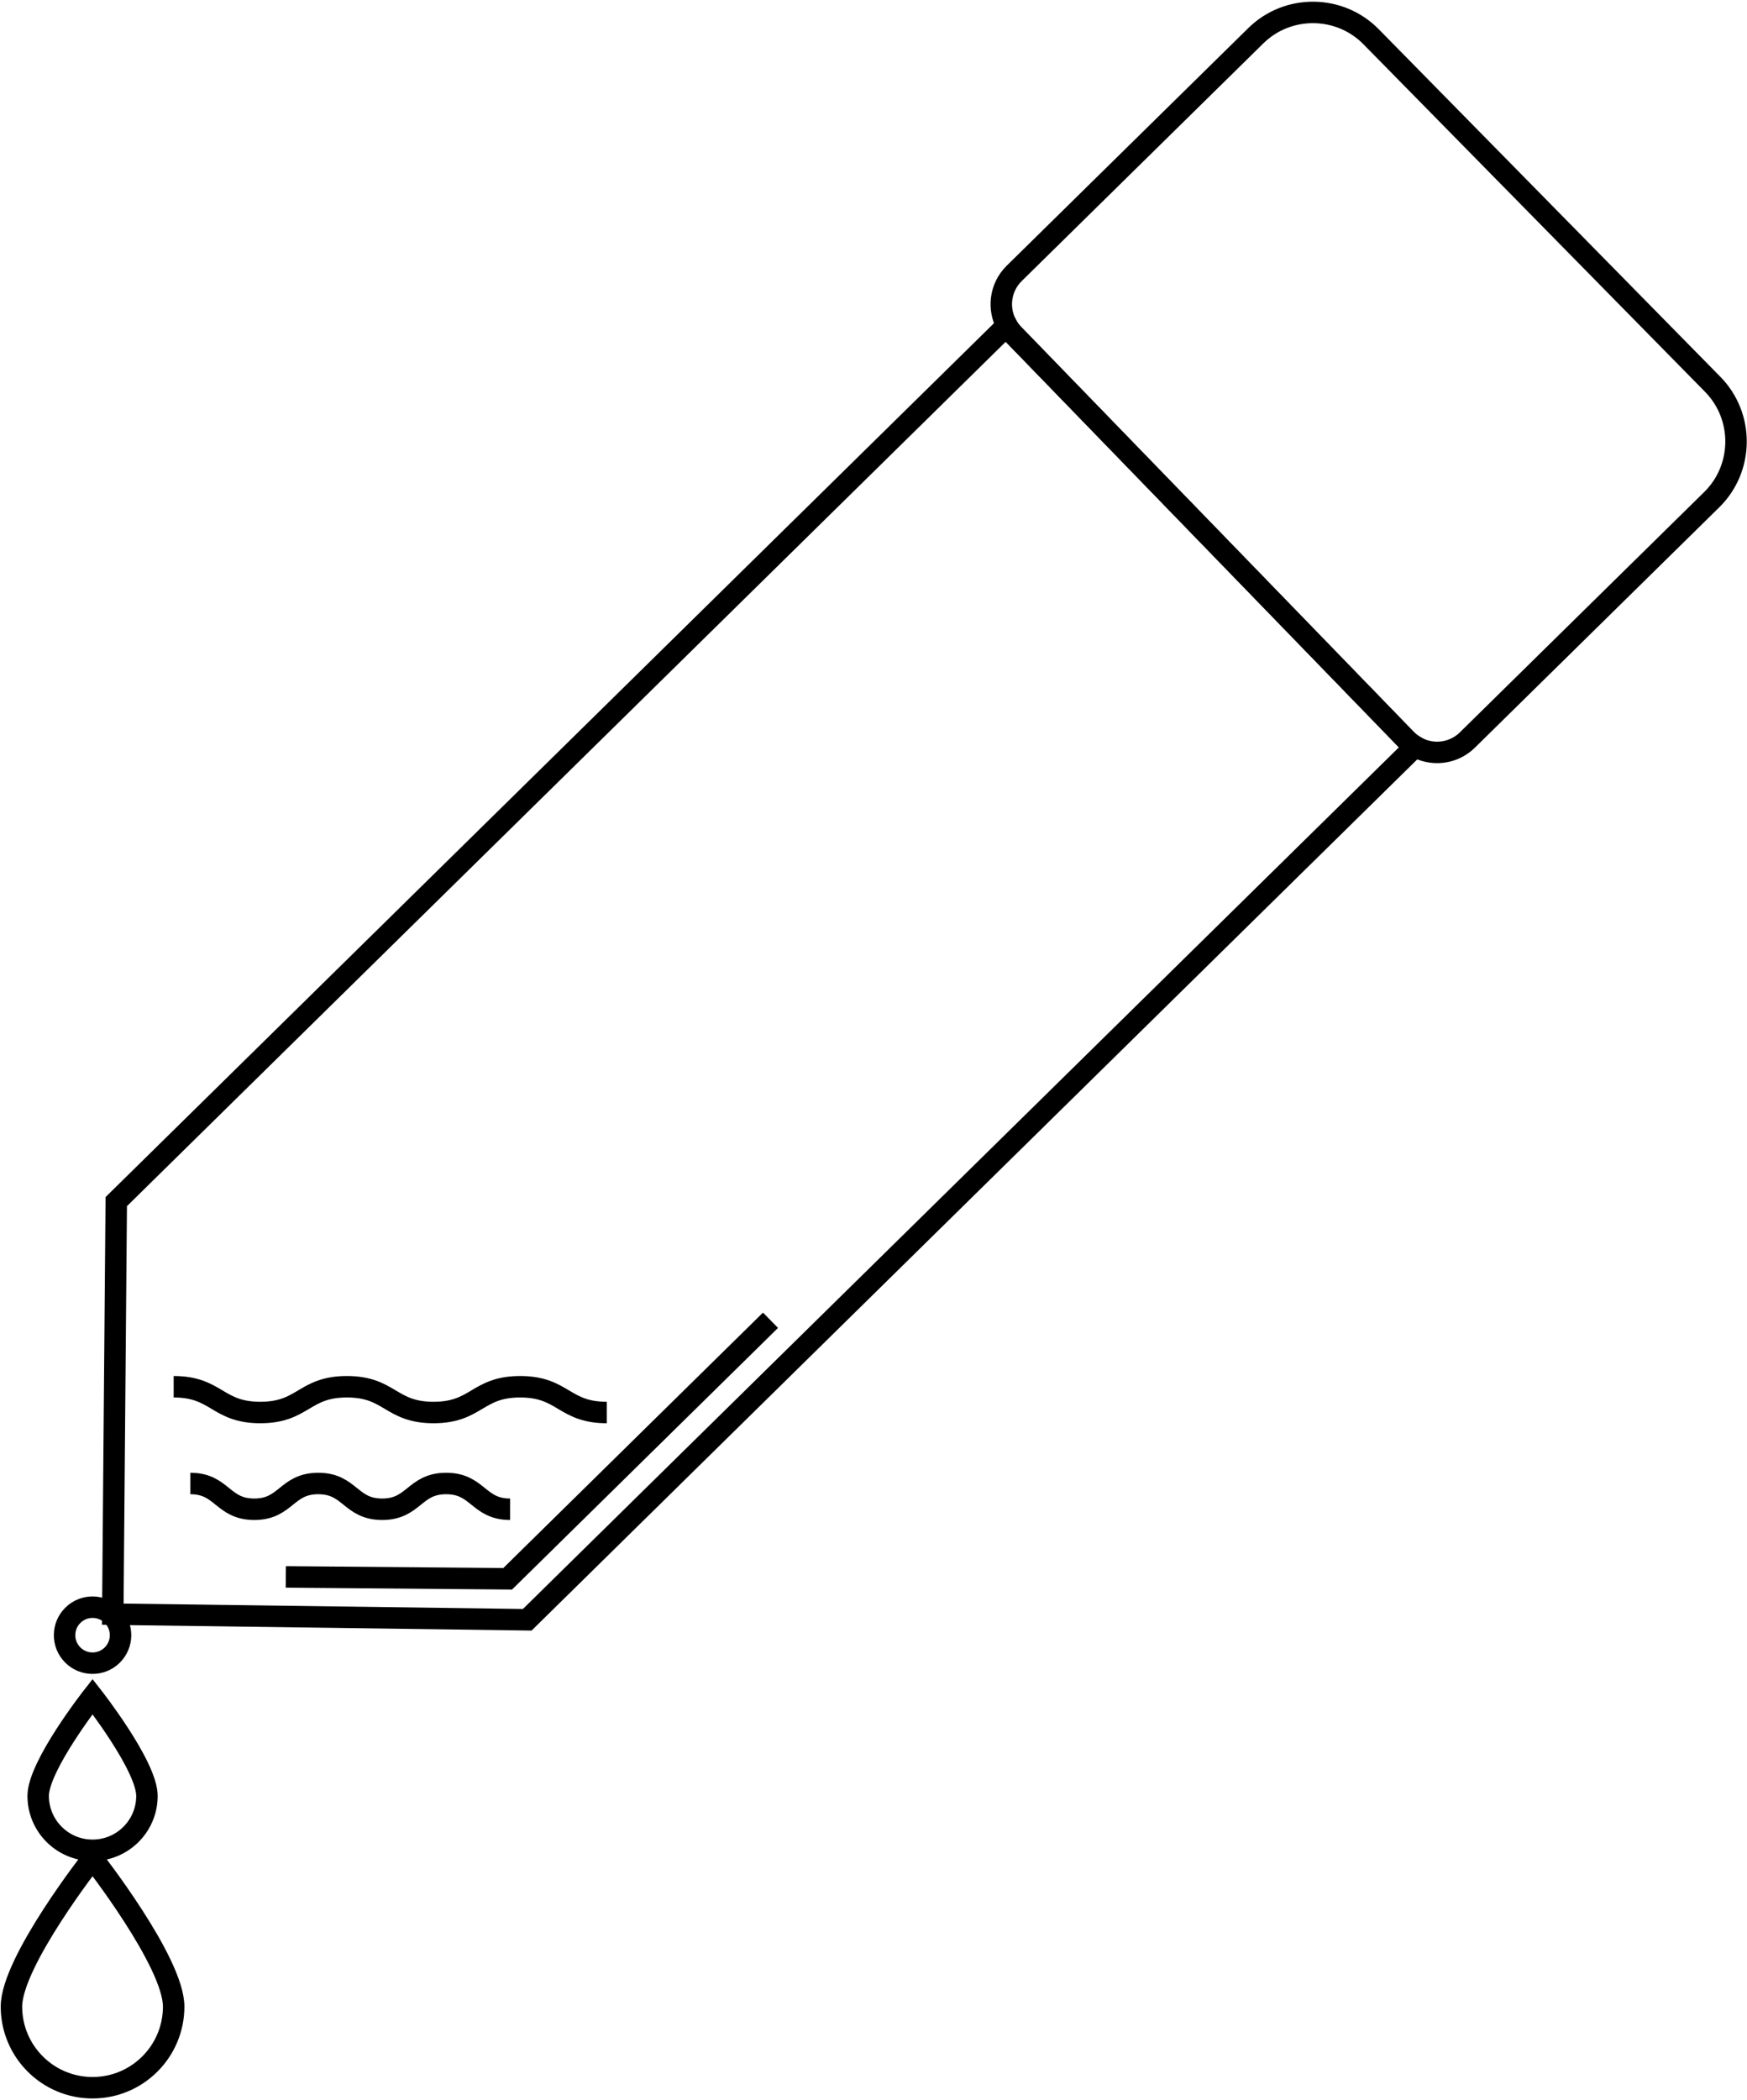
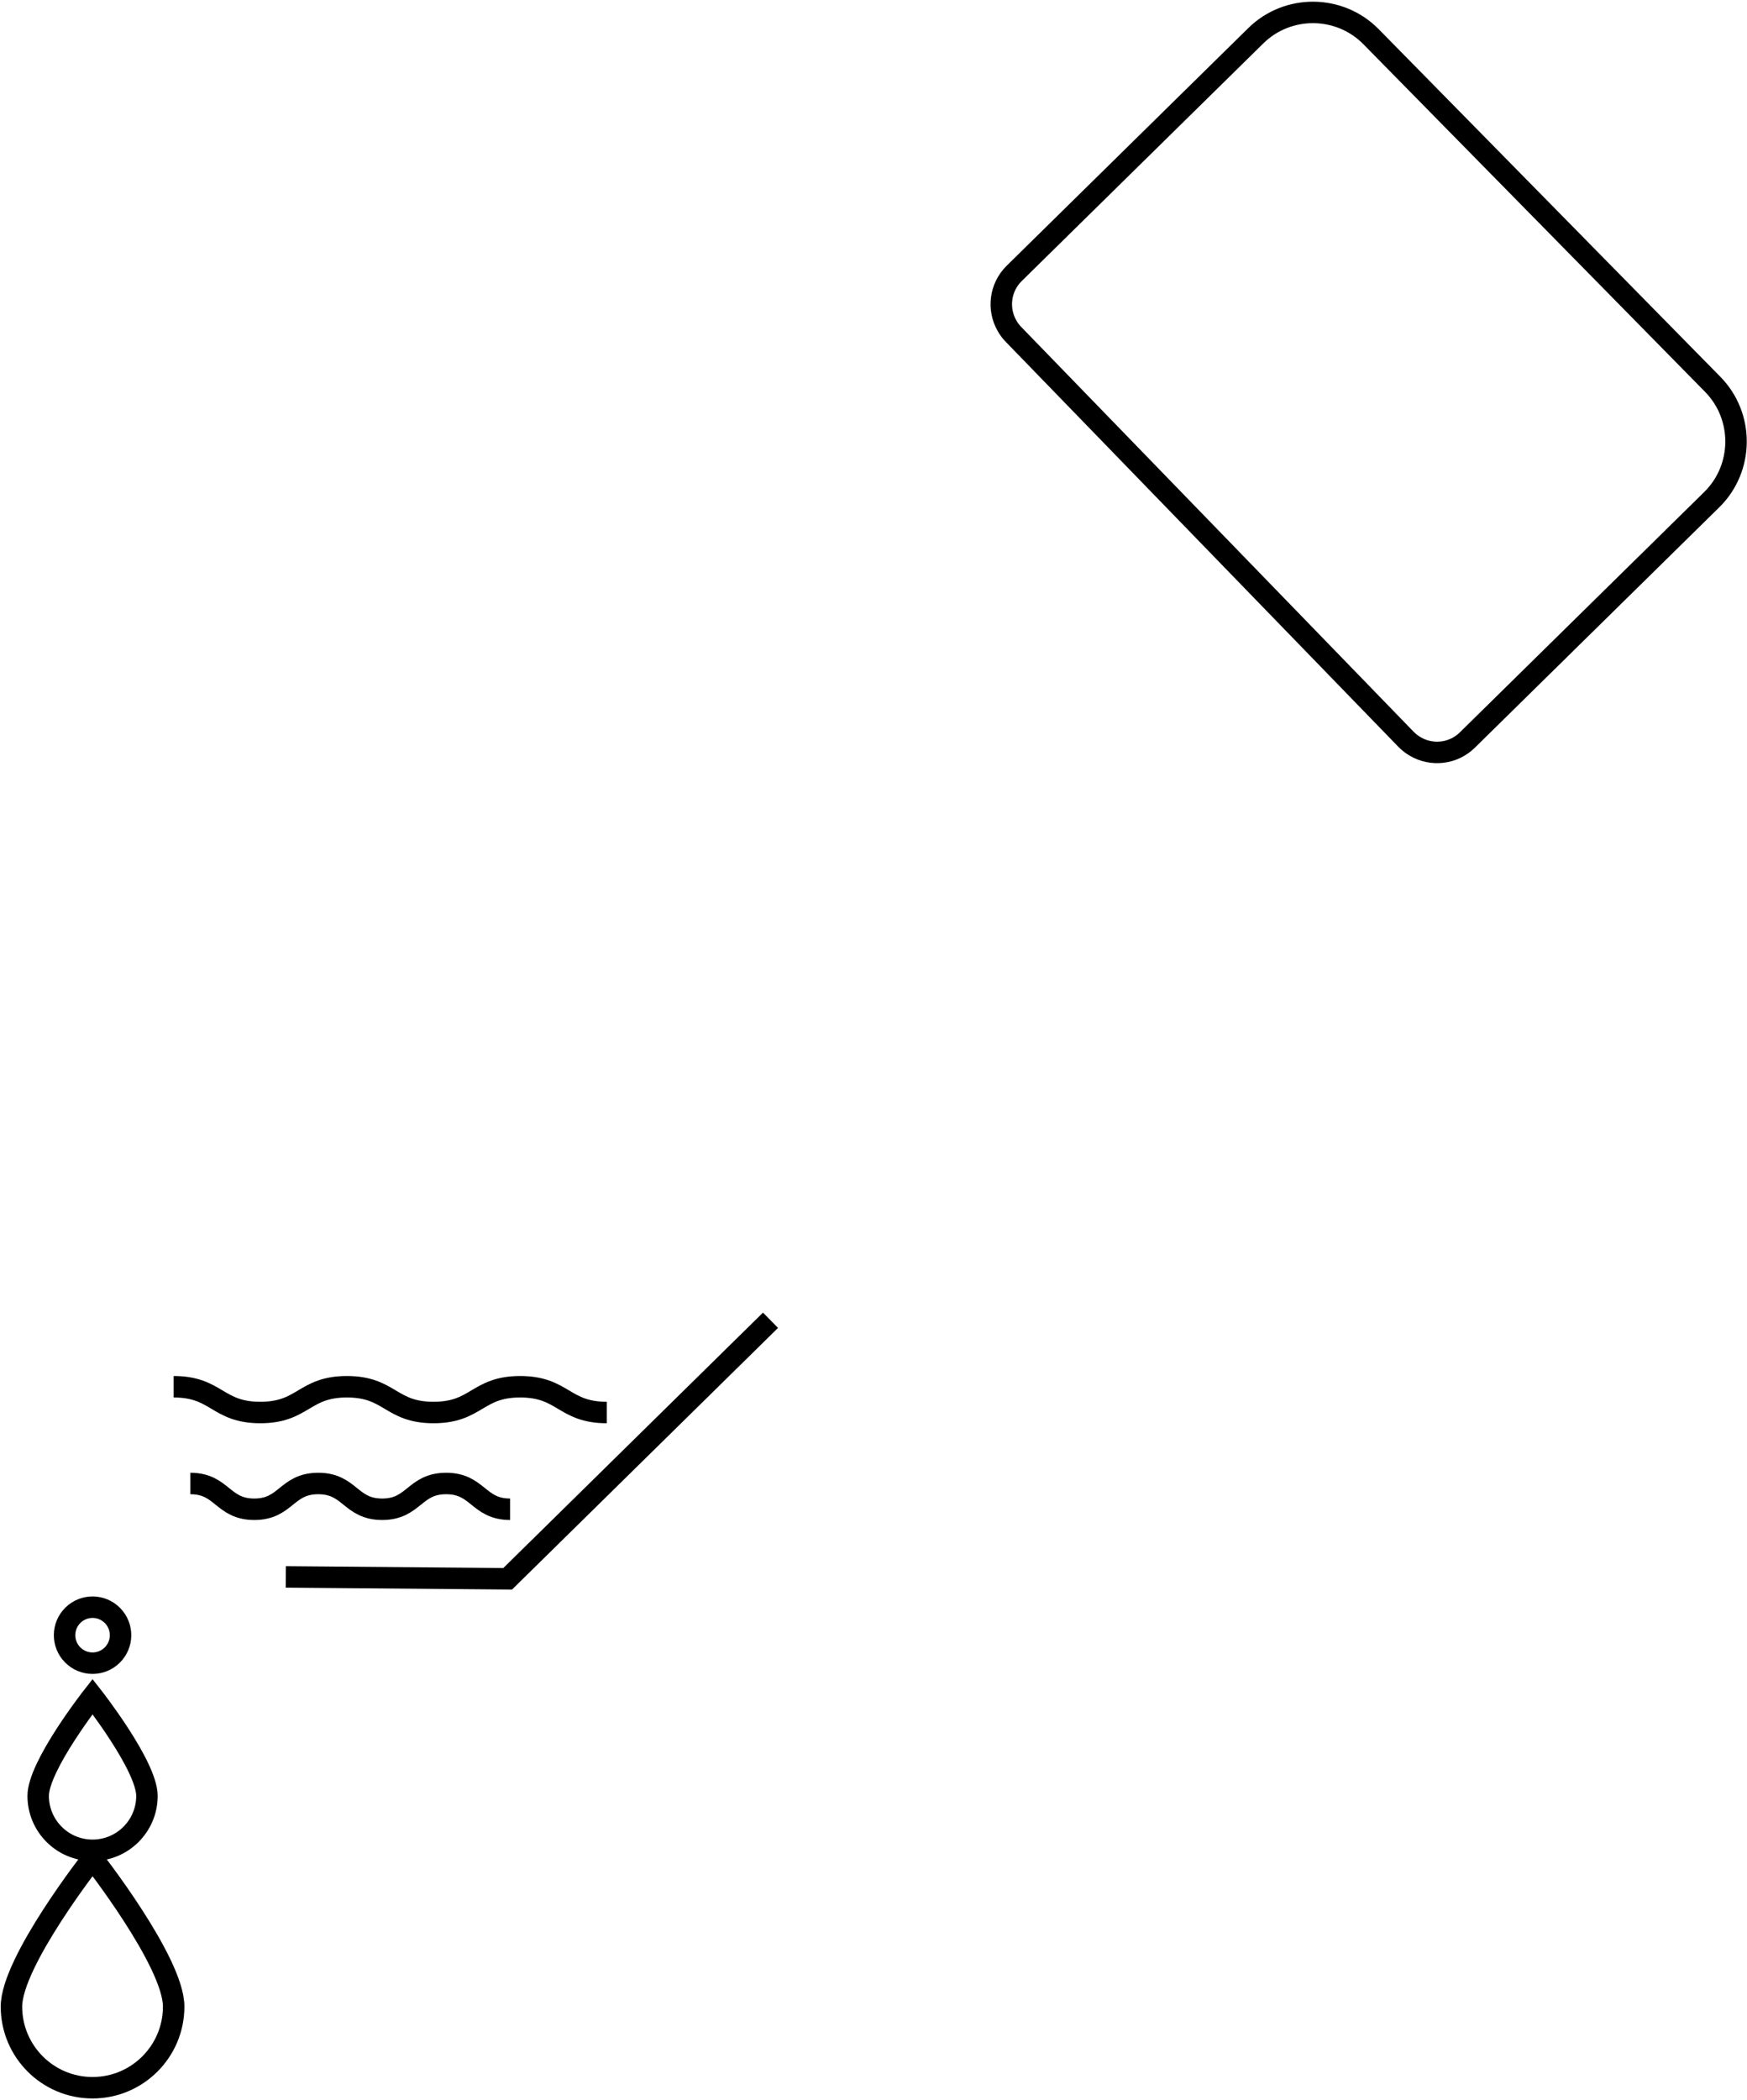
<svg xmlns="http://www.w3.org/2000/svg" width="407" height="489" viewBox="0 0 407 489" fill="none">
-   <path d="M329.684 173.829L122.835 377.214L26.273 375.911L27.085 279.833L234.581 75.814C234.985 76.552 235.485 77.234 236.1 77.861L327.559 172.168C328.212 172.832 328.924 173.383 329.684 173.829Z" stroke="black" stroke-width="5" stroke-miterlimit="10" />
  <path d="M398.796 116.351L341.856 172.337C338.524 175.614 333.515 176.087 329.685 173.83C328.925 173.384 328.213 172.834 327.56 172.169L236.101 77.861C235.486 77.234 234.985 76.552 234.581 75.814C232.378 71.956 232.956 66.936 236.278 63.669L292.572 8.317C300.017 0.997 312.089 1.099 319.419 8.553L399.014 89.504C406.343 96.959 406.241 109.031 398.796 116.351Z" stroke="black" stroke-width="5" stroke-miterlimit="10" />
  <path d="M26.134 385.453C23.567 387.978 19.439 387.943 16.914 385.375C14.39 382.808 14.424 378.68 16.992 376.155C19.559 373.631 23.687 373.665 26.212 376.233C28.737 378.801 28.702 382.929 26.134 385.453Z" stroke="black" stroke-width="5" stroke-miterlimit="10" />
  <path d="M179.506 307.465L118.277 367.669L66.582 367.233" stroke="black" stroke-width="5" stroke-miterlimit="10" />
  <path d="M34.234 418.231C34.234 425.229 28.561 430.901 21.564 430.901C14.566 430.901 8.895 425.228 8.895 418.231C8.895 411.233 21.564 395.1 21.564 395.1C21.564 395.1 34.234 411.233 34.234 418.231Z" stroke="black" stroke-width="5" stroke-miterlimit="10" />
  <path d="M40.459 467.298C40.459 477.734 31.999 486.194 21.563 486.194C11.127 486.194 2.667 477.734 2.667 467.298C2.667 456.862 21.563 432.802 21.563 432.802C21.563 432.802 40.459 456.862 40.459 467.298Z" stroke="black" stroke-width="5" stroke-miterlimit="10" />
  <path d="M44.35 345.479C51.796 345.479 51.796 351.479 59.243 351.479C66.692 351.479 66.692 345.479 74.141 345.479C81.59 345.479 81.59 351.479 89.039 351.479C96.489 351.479 96.489 345.479 103.939 345.479C111.389 345.479 111.389 351.479 118.84 351.479" stroke="black" stroke-width="5" stroke-miterlimit="10" />
  <path d="M40.459 322.948C50.55 322.948 50.55 328.948 60.64 328.948C70.73 328.948 70.73 322.948 80.82 322.948C90.911 322.948 90.911 328.948 101.002 328.948C111.094 328.948 111.094 322.948 121.186 322.948C131.278 322.948 131.278 328.948 141.37 328.948" stroke="black" stroke-width="5" stroke-miterlimit="10" />
</svg>